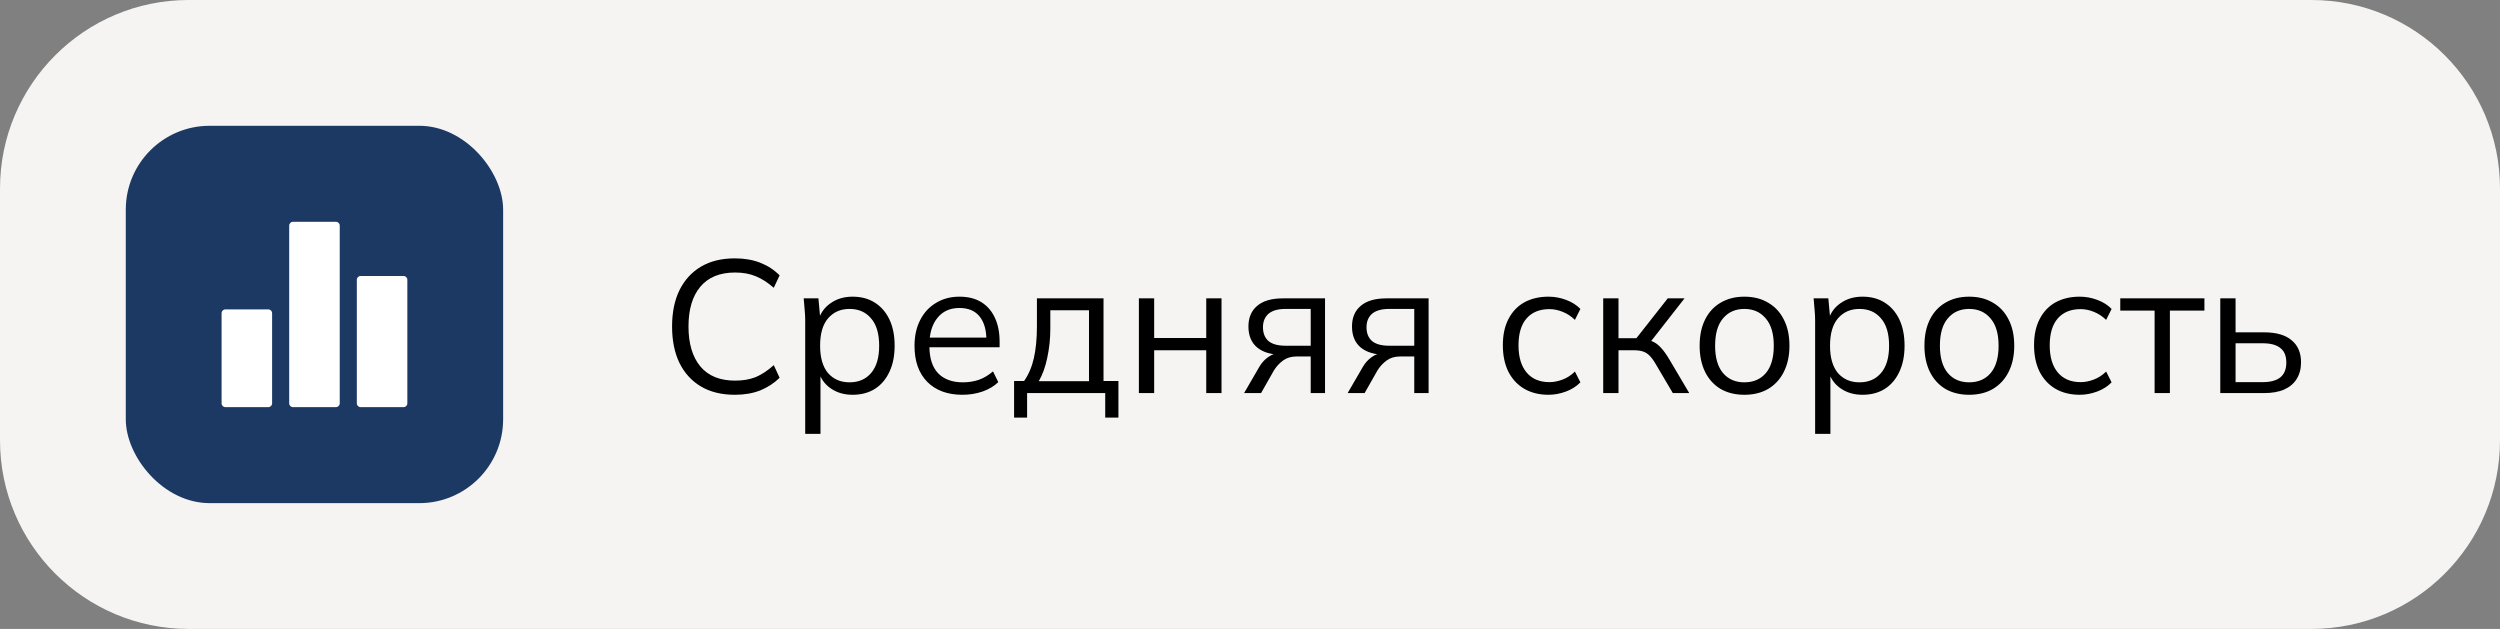
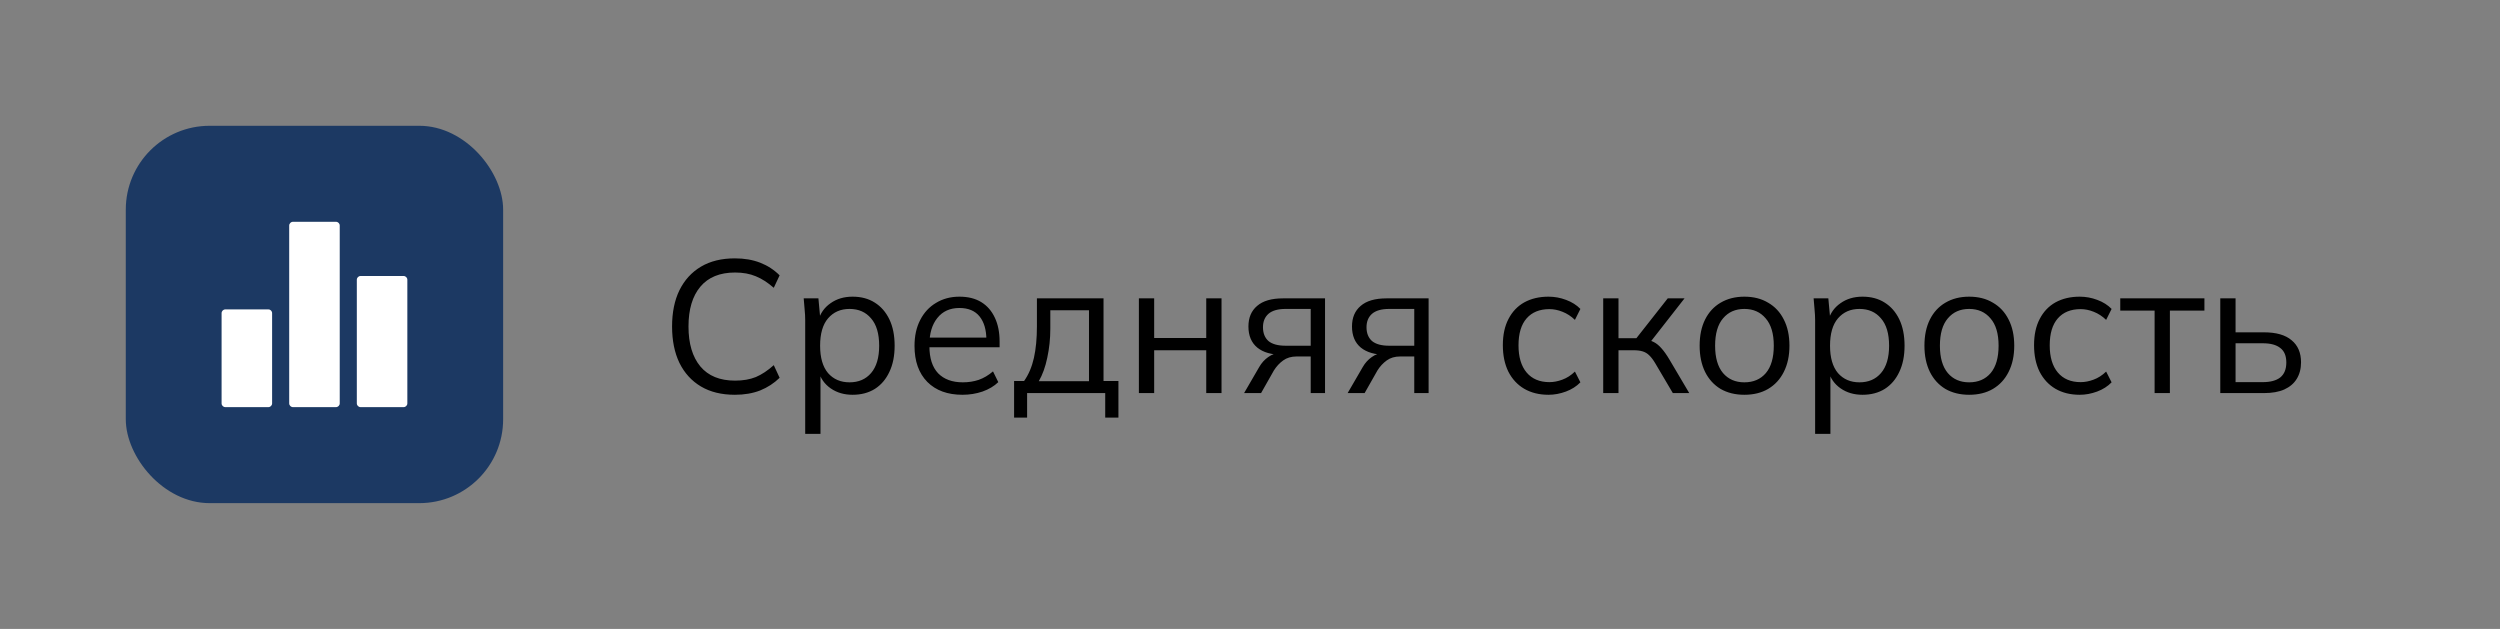
<svg xmlns="http://www.w3.org/2000/svg" width="159" height="40" viewBox="0 0 159 40" fill="none">
  <rect x="0" y="0" width="159" height="40" fill="#808080" stroke="none" />
-   <path d="M0 12C0 5.373 5.373 0 12 0H147C153.627 0 159 5.373 159 12V28C159 34.627 153.627 40 147 40H12C5.373 40 0 34.627 0 28V12Z" fill="#F5F4F3" />
  <rect x="8" y="8" width="24" height="24" rx="5.333" fill="#1C3963" />
  <path fill-rule="evenodd" clip-rule="evenodd" d="M18.393 14.346C18.393 14.213 18.501 14.106 18.633 14.106H21.366C21.499 14.106 21.607 14.213 21.607 14.346V25.654C21.607 25.786 21.499 25.894 21.366 25.894H18.633C18.501 25.894 18.393 25.786 18.393 25.654V14.346ZM14.093 19.918C14.093 19.785 14.2 19.678 14.333 19.678H17.066C17.199 19.678 17.306 19.785 17.306 19.918V25.654C17.306 25.787 17.199 25.894 17.066 25.894H14.333C14.2 25.894 14.093 25.787 14.093 25.654V19.918ZM22.934 17.553C22.801 17.553 22.694 17.661 22.694 17.793V25.654C22.694 25.786 22.801 25.894 22.934 25.894H25.667C25.8 25.894 25.907 25.786 25.907 25.654V17.793C25.907 17.661 25.8 17.553 25.667 17.553H22.934Z" fill="white" />
  <path d="M46.74 25.108C45.892 25.108 45.172 24.932 44.58 24.58C43.988 24.228 43.532 23.728 43.212 23.08C42.9 22.432 42.744 21.66 42.744 20.764C42.744 19.868 42.9 19.1 43.212 18.46C43.532 17.812 43.988 17.312 44.58 16.96C45.172 16.608 45.892 16.432 46.74 16.432C47.34 16.432 47.876 16.524 48.348 16.708C48.82 16.892 49.232 17.16 49.584 17.512L49.212 18.304C48.828 17.968 48.448 17.724 48.072 17.572C47.696 17.412 47.256 17.332 46.752 17.332C45.784 17.332 45.048 17.632 44.544 18.232C44.04 18.832 43.788 19.676 43.788 20.764C43.788 21.852 44.04 22.7 44.544 23.308C45.048 23.908 45.784 24.208 46.752 24.208C47.256 24.208 47.696 24.132 48.072 23.98C48.448 23.82 48.828 23.568 49.212 23.224L49.584 24.028C49.232 24.372 48.82 24.64 48.348 24.832C47.876 25.016 47.34 25.108 46.74 25.108ZM51.211 27.592V20.368C51.211 20.144 51.199 19.916 51.175 19.684C51.159 19.444 51.139 19.208 51.115 18.976H52.051L52.183 20.404H52.039C52.167 19.932 52.427 19.56 52.819 19.288C53.211 19.008 53.679 18.868 54.223 18.868C54.767 18.868 55.235 18.992 55.627 19.24C56.027 19.488 56.339 19.844 56.563 20.308C56.787 20.772 56.899 21.332 56.899 21.988C56.899 22.636 56.787 23.192 56.563 23.656C56.347 24.12 56.039 24.48 55.639 24.736C55.239 24.984 54.767 25.108 54.223 25.108C53.687 25.108 53.223 24.972 52.831 24.7C52.439 24.428 52.179 24.056 52.051 23.584H52.183V27.592H51.211ZM54.031 24.316C54.607 24.316 55.063 24.12 55.399 23.728C55.743 23.328 55.915 22.748 55.915 21.988C55.915 21.22 55.743 20.64 55.399 20.248C55.063 19.848 54.607 19.648 54.031 19.648C53.463 19.648 53.007 19.848 52.663 20.248C52.327 20.64 52.159 21.22 52.159 21.988C52.159 22.748 52.327 23.328 52.663 23.728C53.007 24.12 53.463 24.316 54.031 24.316ZM61.211 25.108C60.267 25.108 59.523 24.836 58.979 24.292C58.435 23.74 58.163 22.976 58.163 22C58.163 21.368 58.283 20.82 58.523 20.356C58.763 19.884 59.099 19.52 59.531 19.264C59.963 19 60.459 18.868 61.019 18.868C61.571 18.868 62.035 18.984 62.411 19.216C62.787 19.448 63.075 19.78 63.275 20.212C63.475 20.636 63.575 21.14 63.575 21.724V22.084H58.907V21.472H62.939L62.735 21.628C62.735 20.988 62.591 20.488 62.303 20.128C62.015 19.768 61.587 19.588 61.019 19.588C60.419 19.588 59.951 19.8 59.615 20.224C59.279 20.64 59.111 21.204 59.111 21.916V22.024C59.111 22.776 59.295 23.348 59.663 23.74C60.039 24.124 60.563 24.316 61.235 24.316C61.595 24.316 61.931 24.264 62.243 24.16C62.563 24.048 62.867 23.868 63.155 23.62L63.491 24.304C63.227 24.56 62.891 24.76 62.483 24.904C62.083 25.04 61.659 25.108 61.211 25.108ZM64.496 26.56V24.232H65.132C65.42 23.824 65.628 23.336 65.756 22.768C65.884 22.2 65.948 21.528 65.948 20.752V18.976H70.184V24.232H71.132V26.56H70.292V25H65.324V26.56H64.496ZM66.068 24.244H69.26V19.732H66.8V20.908C66.8 21.54 66.736 22.152 66.608 22.744C66.488 23.328 66.308 23.828 66.068 24.244ZM72.433 25V18.976H73.405V21.496H76.717V18.976H77.689V25H76.717V22.276H73.405V25H72.433ZM79.124 25L80.085 23.344C80.237 23.08 80.428 22.868 80.66 22.708C80.892 22.54 81.136 22.456 81.392 22.456H81.561L81.549 22.564C80.868 22.564 80.341 22.412 79.965 22.108C79.588 21.796 79.4 21.348 79.4 20.764C79.4 20.204 79.585 19.768 79.953 19.456C80.32 19.136 80.868 18.976 81.597 18.976H84.272V25H83.361V22.672H82.46C82.124 22.672 81.841 22.756 81.609 22.924C81.376 23.092 81.18 23.304 81.02 23.56L80.204 25H79.124ZM81.764 21.988H83.361V19.648H81.764C81.276 19.648 80.912 19.752 80.672 19.96C80.441 20.168 80.325 20.452 80.325 20.812C80.325 21.188 80.441 21.48 80.672 21.688C80.912 21.888 81.276 21.988 81.764 21.988ZM85.71 25L86.671 23.344C86.823 23.08 87.014 22.868 87.246 22.708C87.478 22.54 87.722 22.456 87.978 22.456H88.147L88.135 22.564C87.454 22.564 86.927 22.412 86.55 22.108C86.174 21.796 85.987 21.348 85.987 20.764C85.987 20.204 86.171 19.768 86.538 19.456C86.906 19.136 87.454 18.976 88.183 18.976H90.859V25H89.947V22.672H89.046C88.71 22.672 88.427 22.756 88.195 22.924C87.963 23.092 87.766 23.304 87.606 23.56L86.79 25H85.71ZM88.35 21.988H89.947V19.648H88.35C87.862 19.648 87.499 19.752 87.258 19.96C87.026 20.168 86.91 20.452 86.91 20.812C86.91 21.188 87.026 21.48 87.258 21.688C87.499 21.888 87.862 21.988 88.35 21.988ZM98.485 25.108C97.893 25.108 97.377 24.98 96.937 24.724C96.505 24.468 96.169 24.104 95.929 23.632C95.697 23.16 95.581 22.6 95.581 21.952C95.581 21.296 95.701 20.74 95.941 20.284C96.181 19.82 96.517 19.468 96.949 19.228C97.389 18.988 97.901 18.868 98.485 18.868C98.869 18.868 99.241 18.936 99.601 19.072C99.969 19.208 100.273 19.4 100.513 19.648L100.165 20.344C99.925 20.112 99.661 19.94 99.373 19.828C99.093 19.716 98.817 19.66 98.545 19.66C97.921 19.66 97.437 19.856 97.093 20.248C96.749 20.64 96.577 21.212 96.577 21.964C96.577 22.708 96.749 23.284 97.093 23.692C97.437 24.1 97.921 24.304 98.545 24.304C98.809 24.304 99.081 24.252 99.361 24.148C99.649 24.044 99.917 23.872 100.165 23.632L100.513 24.316C100.265 24.572 99.957 24.768 99.589 24.904C99.221 25.04 98.853 25.108 98.485 25.108ZM101.964 25V18.976H102.936V21.508H104.076L106.068 18.976H107.136L104.856 21.892L104.592 21.592C104.824 21.616 105.024 21.672 105.192 21.76C105.36 21.848 105.52 21.98 105.672 22.156C105.832 22.332 106.004 22.576 106.188 22.888L107.436 25H106.392L105.288 23.128C105.152 22.896 105.02 22.72 104.892 22.6C104.772 22.48 104.632 22.396 104.472 22.348C104.32 22.3 104.128 22.276 103.896 22.276H102.936V25H101.964ZM110.941 25.108C110.365 25.108 109.861 24.984 109.429 24.736C109.005 24.48 108.677 24.12 108.445 23.656C108.213 23.184 108.097 22.628 108.097 21.988C108.097 21.34 108.213 20.784 108.445 20.32C108.677 19.856 109.005 19.5 109.429 19.252C109.861 18.996 110.365 18.868 110.941 18.868C111.525 18.868 112.029 18.996 112.453 19.252C112.885 19.5 113.217 19.856 113.449 20.32C113.689 20.784 113.809 21.34 113.809 21.988C113.809 22.628 113.689 23.184 113.449 23.656C113.217 24.12 112.885 24.48 112.453 24.736C112.029 24.984 111.525 25.108 110.941 25.108ZM110.941 24.316C111.517 24.316 111.973 24.12 112.309 23.728C112.645 23.328 112.813 22.748 112.813 21.988C112.813 21.22 112.641 20.64 112.297 20.248C111.961 19.848 111.509 19.648 110.941 19.648C110.373 19.648 109.921 19.848 109.585 20.248C109.249 20.64 109.081 21.22 109.081 21.988C109.081 22.748 109.249 23.328 109.585 23.728C109.921 24.12 110.373 24.316 110.941 24.316ZM115.442 27.592V20.368C115.442 20.144 115.43 19.916 115.406 19.684C115.39 19.444 115.37 19.208 115.346 18.976H116.282L116.414 20.404H116.27C116.398 19.932 116.658 19.56 117.05 19.288C117.442 19.008 117.91 18.868 118.454 18.868C118.998 18.868 119.466 18.992 119.858 19.24C120.258 19.488 120.57 19.844 120.794 20.308C121.018 20.772 121.13 21.332 121.13 21.988C121.13 22.636 121.018 23.192 120.794 23.656C120.578 24.12 120.27 24.48 119.87 24.736C119.47 24.984 118.998 25.108 118.454 25.108C117.918 25.108 117.454 24.972 117.062 24.7C116.67 24.428 116.41 24.056 116.282 23.584H116.414V27.592H115.442ZM118.262 24.316C118.838 24.316 119.294 24.12 119.63 23.728C119.974 23.328 120.146 22.748 120.146 21.988C120.146 21.22 119.974 20.64 119.63 20.248C119.294 19.848 118.838 19.648 118.262 19.648C117.694 19.648 117.238 19.848 116.894 20.248C116.558 20.64 116.39 21.22 116.39 21.988C116.39 22.748 116.558 23.328 116.894 23.728C117.238 24.12 117.694 24.316 118.262 24.316ZM125.238 25.108C124.662 25.108 124.158 24.984 123.726 24.736C123.302 24.48 122.974 24.12 122.742 23.656C122.51 23.184 122.394 22.628 122.394 21.988C122.394 21.34 122.51 20.784 122.742 20.32C122.974 19.856 123.302 19.5 123.726 19.252C124.158 18.996 124.662 18.868 125.238 18.868C125.822 18.868 126.326 18.996 126.75 19.252C127.182 19.5 127.514 19.856 127.746 20.32C127.986 20.784 128.106 21.34 128.106 21.988C128.106 22.628 127.986 23.184 127.746 23.656C127.514 24.12 127.182 24.48 126.75 24.736C126.326 24.984 125.822 25.108 125.238 25.108ZM125.238 24.316C125.814 24.316 126.27 24.12 126.606 23.728C126.942 23.328 127.11 22.748 127.11 21.988C127.11 21.22 126.938 20.64 126.594 20.248C126.258 19.848 125.806 19.648 125.238 19.648C124.67 19.648 124.218 19.848 123.882 20.248C123.546 20.64 123.378 21.22 123.378 21.988C123.378 22.748 123.546 23.328 123.882 23.728C124.218 24.12 124.67 24.316 125.238 24.316ZM132.27 25.108C131.678 25.108 131.162 24.98 130.722 24.724C130.29 24.468 129.954 24.104 129.714 23.632C129.482 23.16 129.366 22.6 129.366 21.952C129.366 21.296 129.486 20.74 129.726 20.284C129.966 19.82 130.302 19.468 130.734 19.228C131.174 18.988 131.686 18.868 132.27 18.868C132.654 18.868 133.026 18.936 133.386 19.072C133.754 19.208 134.058 19.4 134.298 19.648L133.95 20.344C133.71 20.112 133.446 19.94 133.158 19.828C132.878 19.716 132.602 19.66 132.33 19.66C131.706 19.66 131.222 19.856 130.878 20.248C130.534 20.64 130.362 21.212 130.362 21.964C130.362 22.708 130.534 23.284 130.878 23.692C131.222 24.1 131.706 24.304 132.33 24.304C132.594 24.304 132.866 24.252 133.146 24.148C133.434 24.044 133.702 23.872 133.95 23.632L134.298 24.316C134.05 24.572 133.742 24.768 133.374 24.904C133.006 25.04 132.638 25.108 132.27 25.108ZM137.033 25V19.756H134.849V18.976H140.201V19.756H138.005V25H137.033ZM141.21 25V18.976H142.182V21.136H143.994C144.77 21.136 145.354 21.304 145.746 21.64C146.146 21.968 146.346 22.436 146.346 23.044C146.346 23.452 146.254 23.804 146.07 24.1C145.894 24.388 145.63 24.612 145.278 24.772C144.934 24.924 144.506 25 143.994 25H141.21ZM142.182 24.304H143.91C144.398 24.304 144.77 24.204 145.026 24.004C145.282 23.796 145.41 23.48 145.41 23.056C145.41 22.632 145.282 22.324 145.026 22.132C144.778 21.932 144.406 21.832 143.91 21.832H142.182V24.304Z" fill="black" />
</svg>